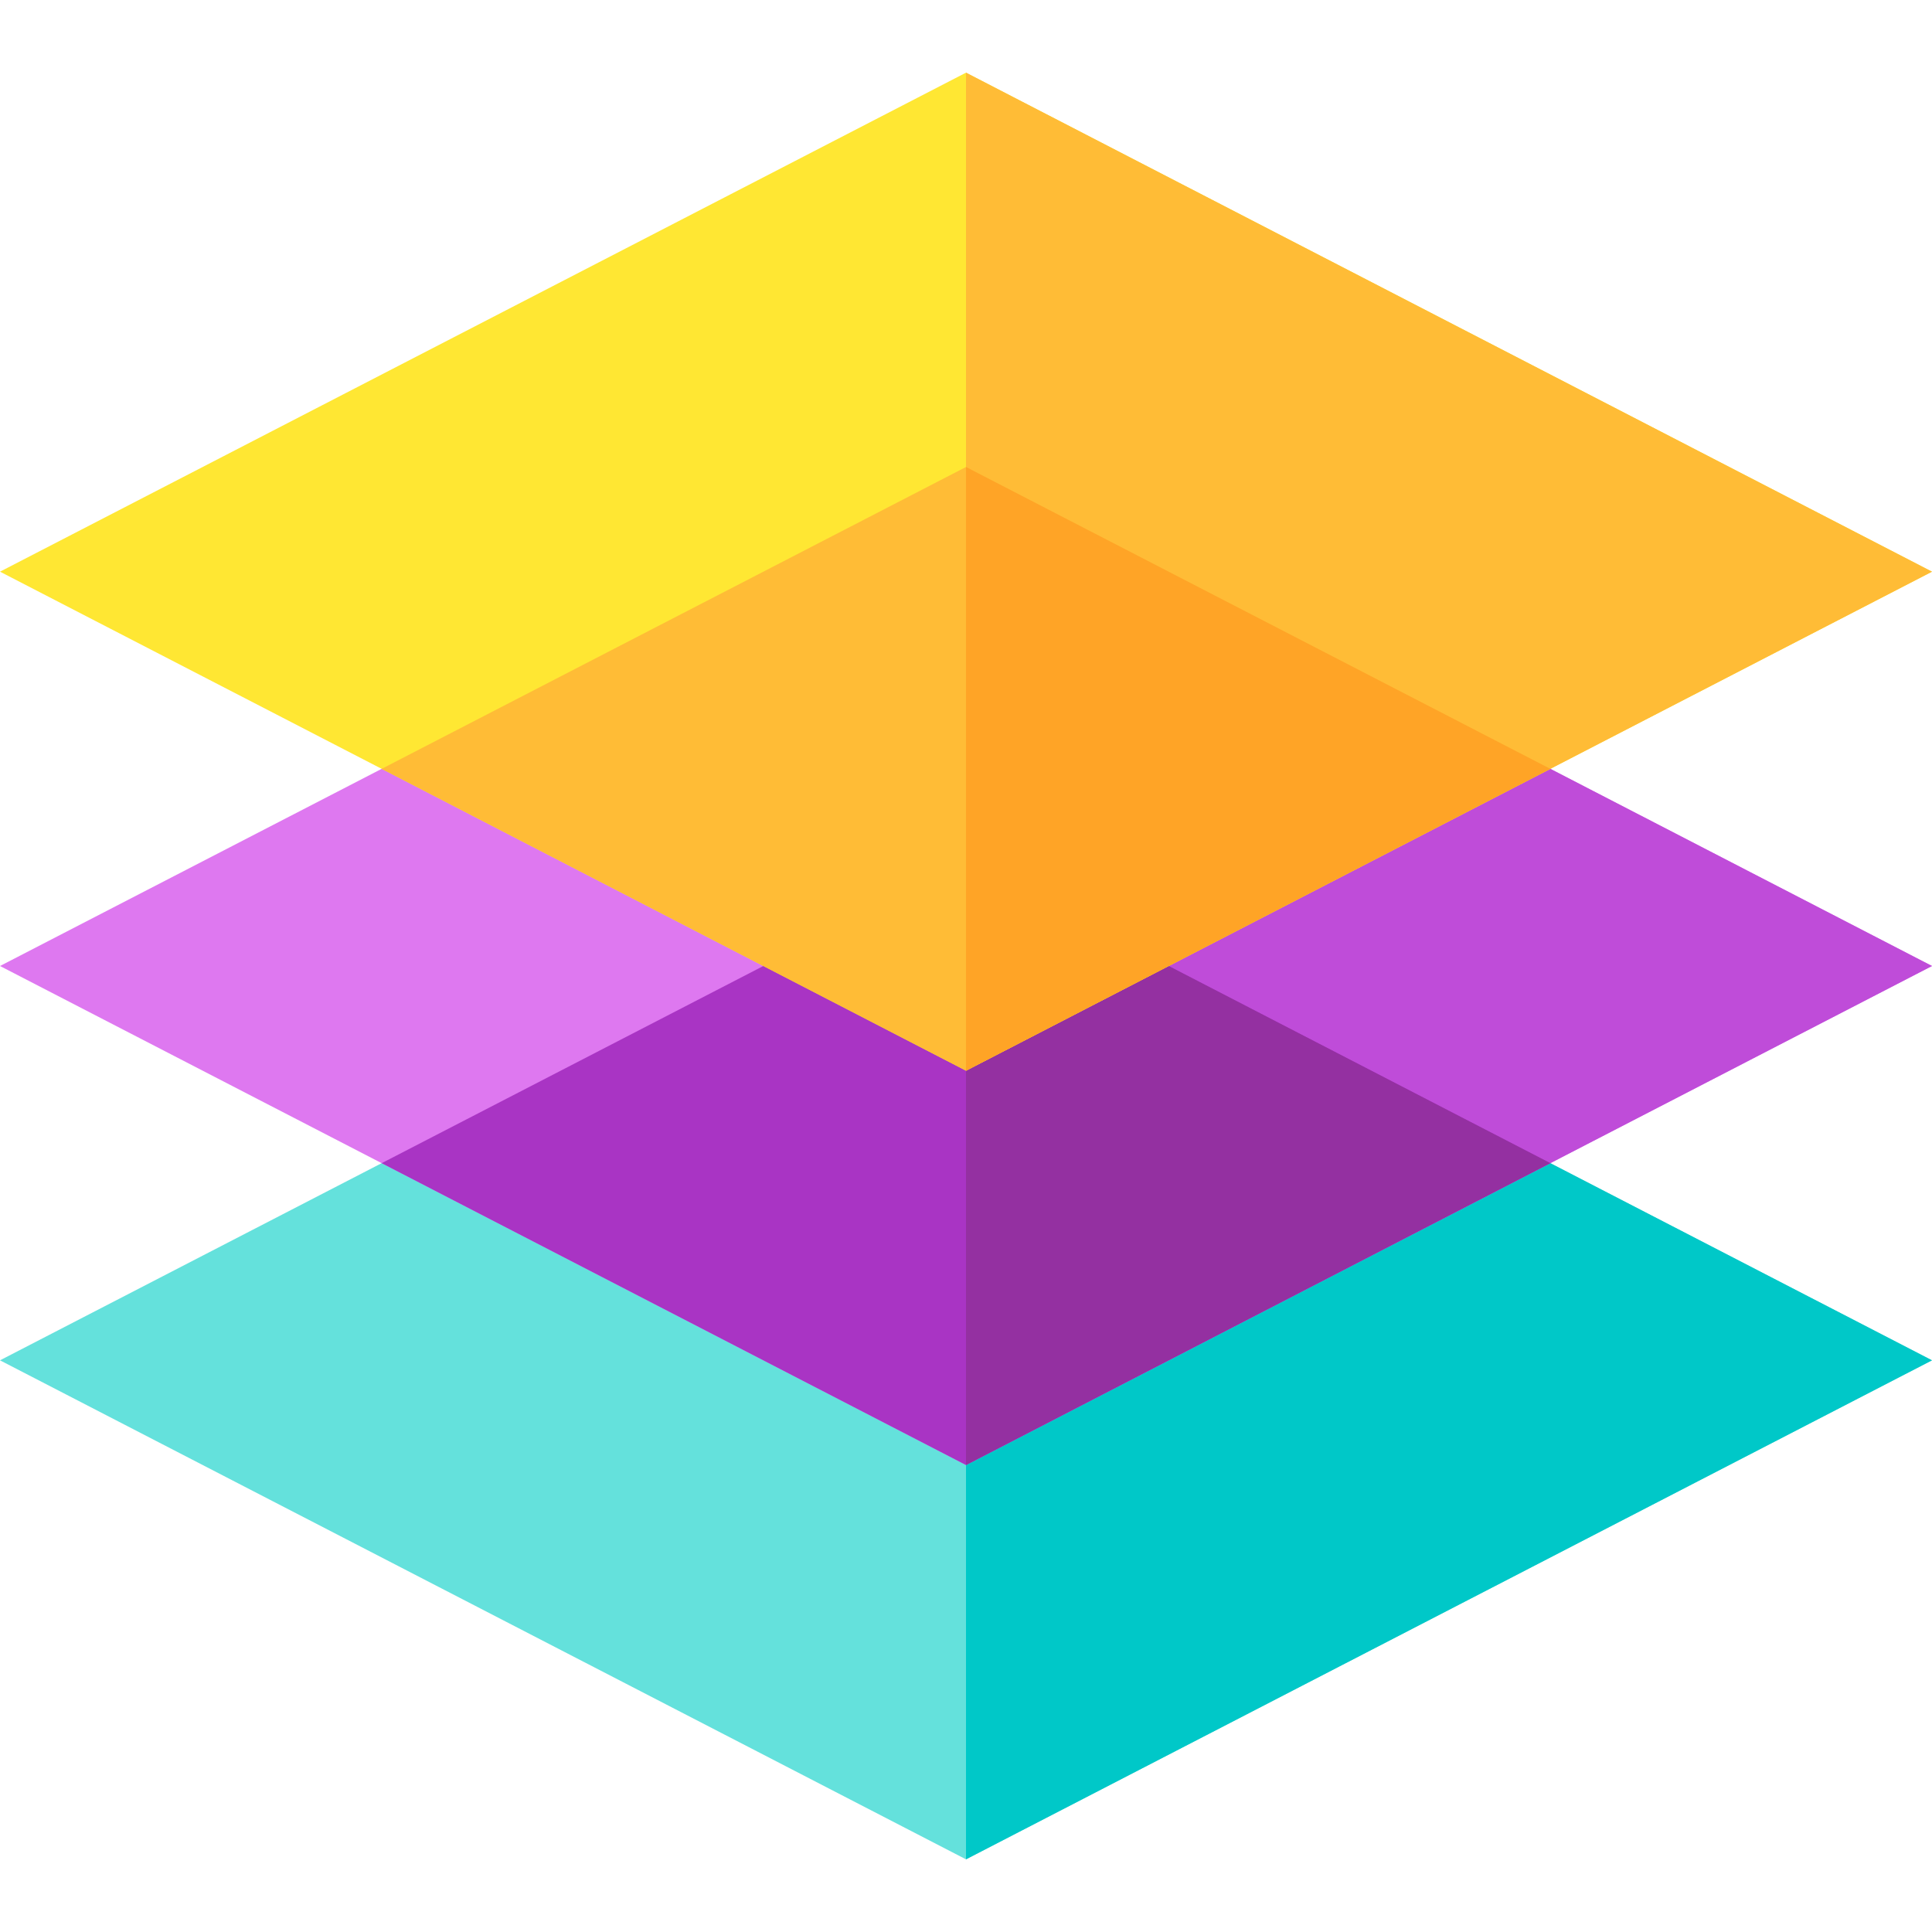
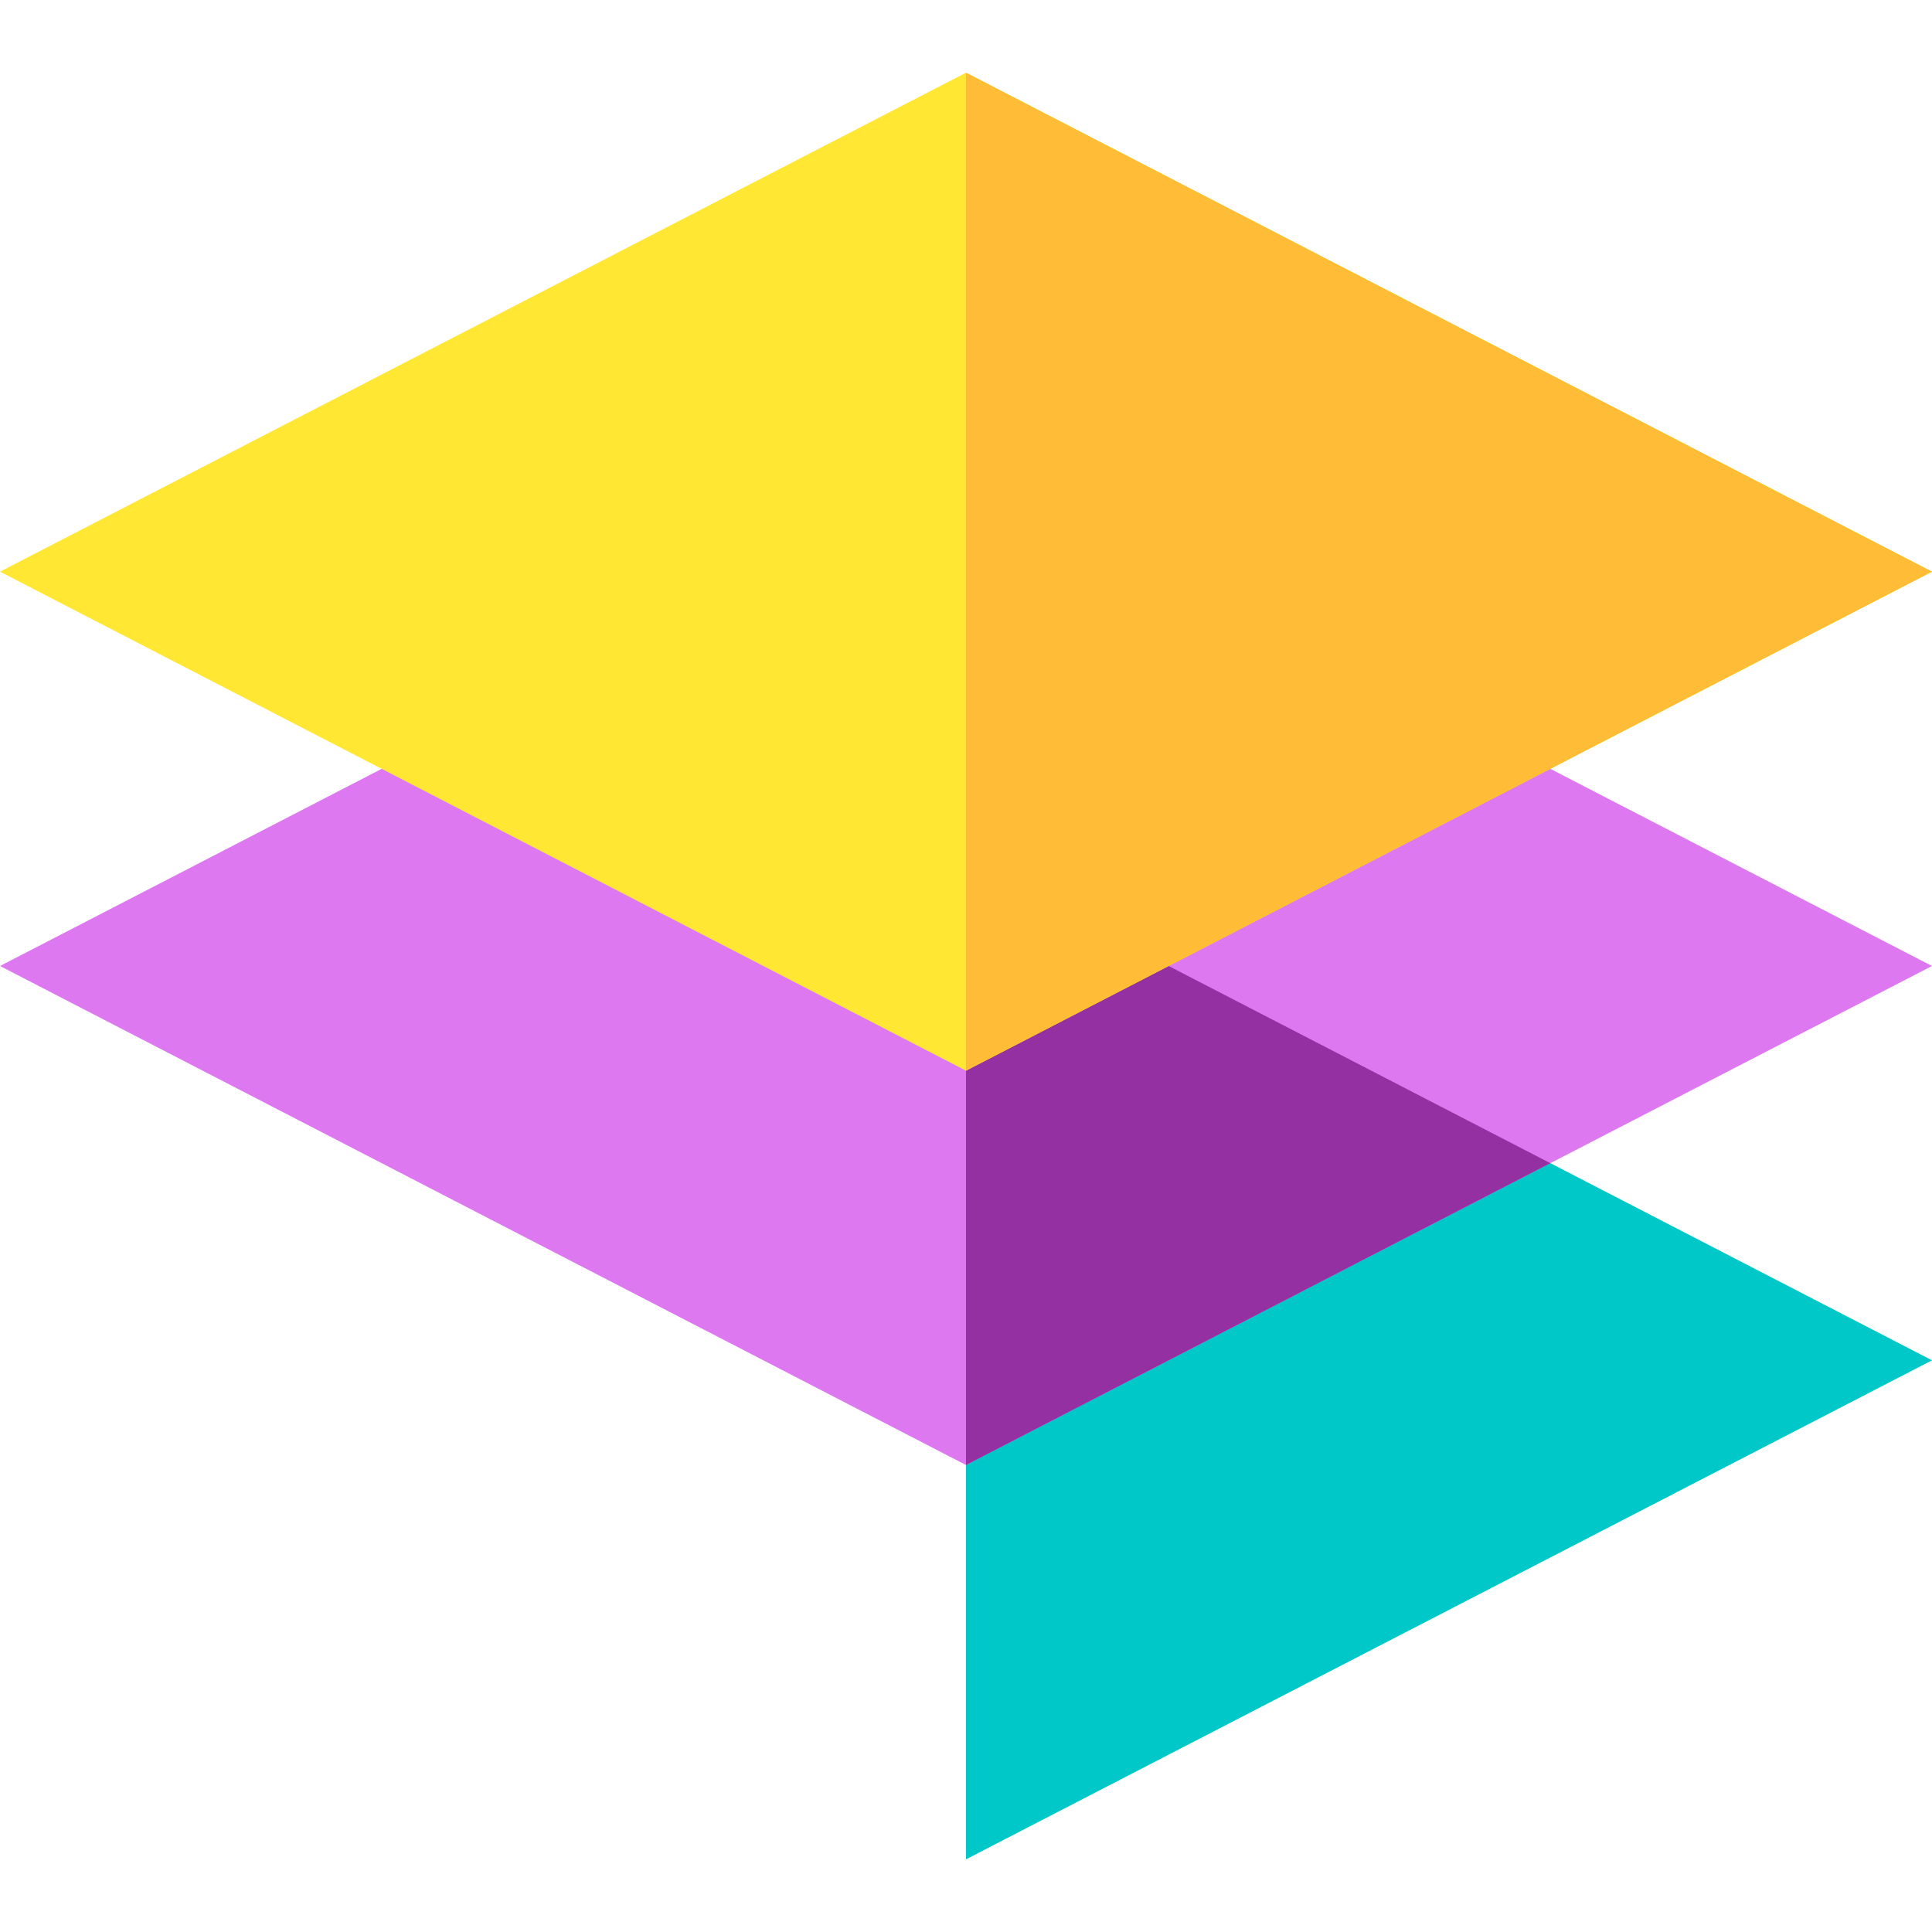
<svg xmlns="http://www.w3.org/2000/svg" width="59" height="59" viewBox="0 0 59 59" fill="none">
-   <path d="M59 41.542L29.5 26.303L0 41.542L29.5 56.781L59 41.542Z" fill="#64E1DC" />
  <path d="M59 41.542L29.5 26.303V56.781L59 41.542Z" fill="#00C8C8" />
  <path d="M59 29.5L29.5 14.261L0 29.5L29.5 44.739L59 29.5Z" fill="#DE78F0" />
-   <path d="M59 29.5L29.5 14.261V44.739L59 29.5Z" fill="#BF4CD9" />
-   <path d="M11.656 35.521L29.5 44.739L47.344 35.521L29.5 26.303L11.656 35.521Z" fill="#A934C4" />
  <path d="M29.5 44.739L47.344 35.521L29.5 26.303V44.739Z" fill="#9430A1" />
  <path d="M59 17.458L29.5 2.219L0 17.458L29.5 32.697L59 17.458Z" fill="#FFE733" />
  <path d="M59 17.458L29.5 2.219V32.697L59 17.458Z" fill="#FFBC36" />
-   <path d="M11.656 23.479L29.5 32.697L47.344 23.479L29.5 14.261L11.656 23.479Z" fill="#FFBC36" />
-   <path d="M29.5 32.697L47.344 23.479L29.5 14.261V32.697Z" fill="#FFA426" />
</svg>